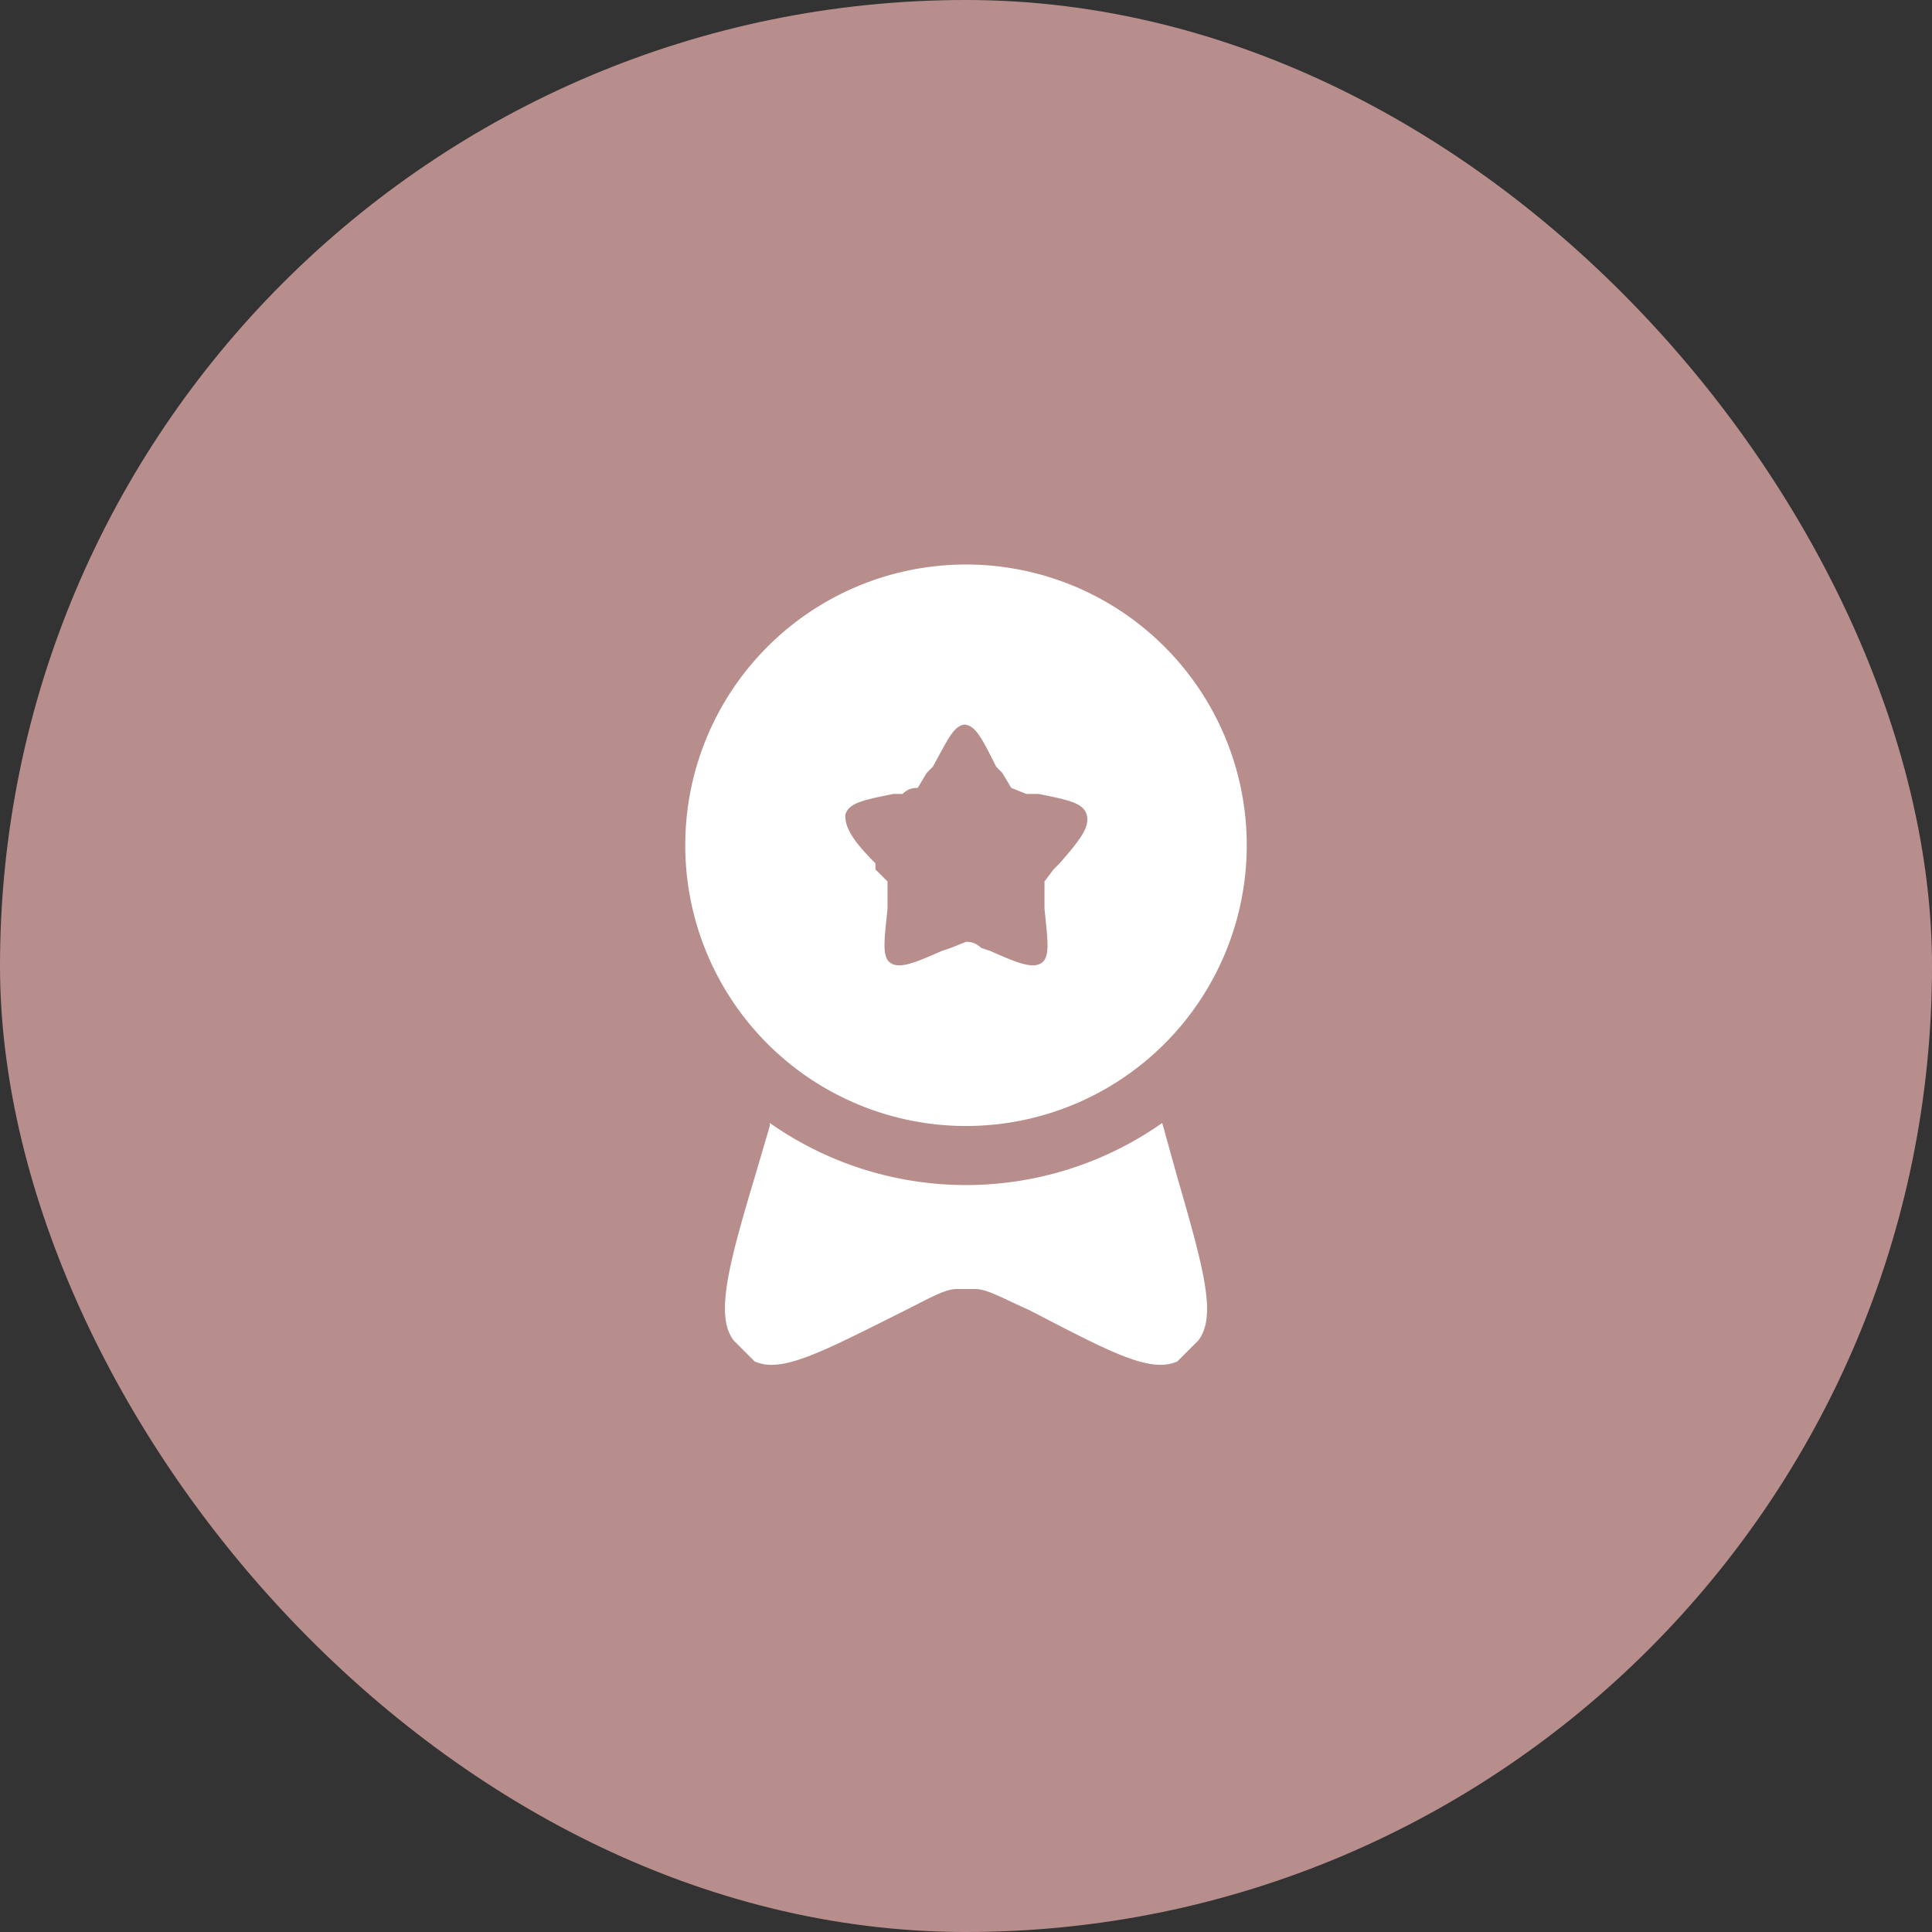
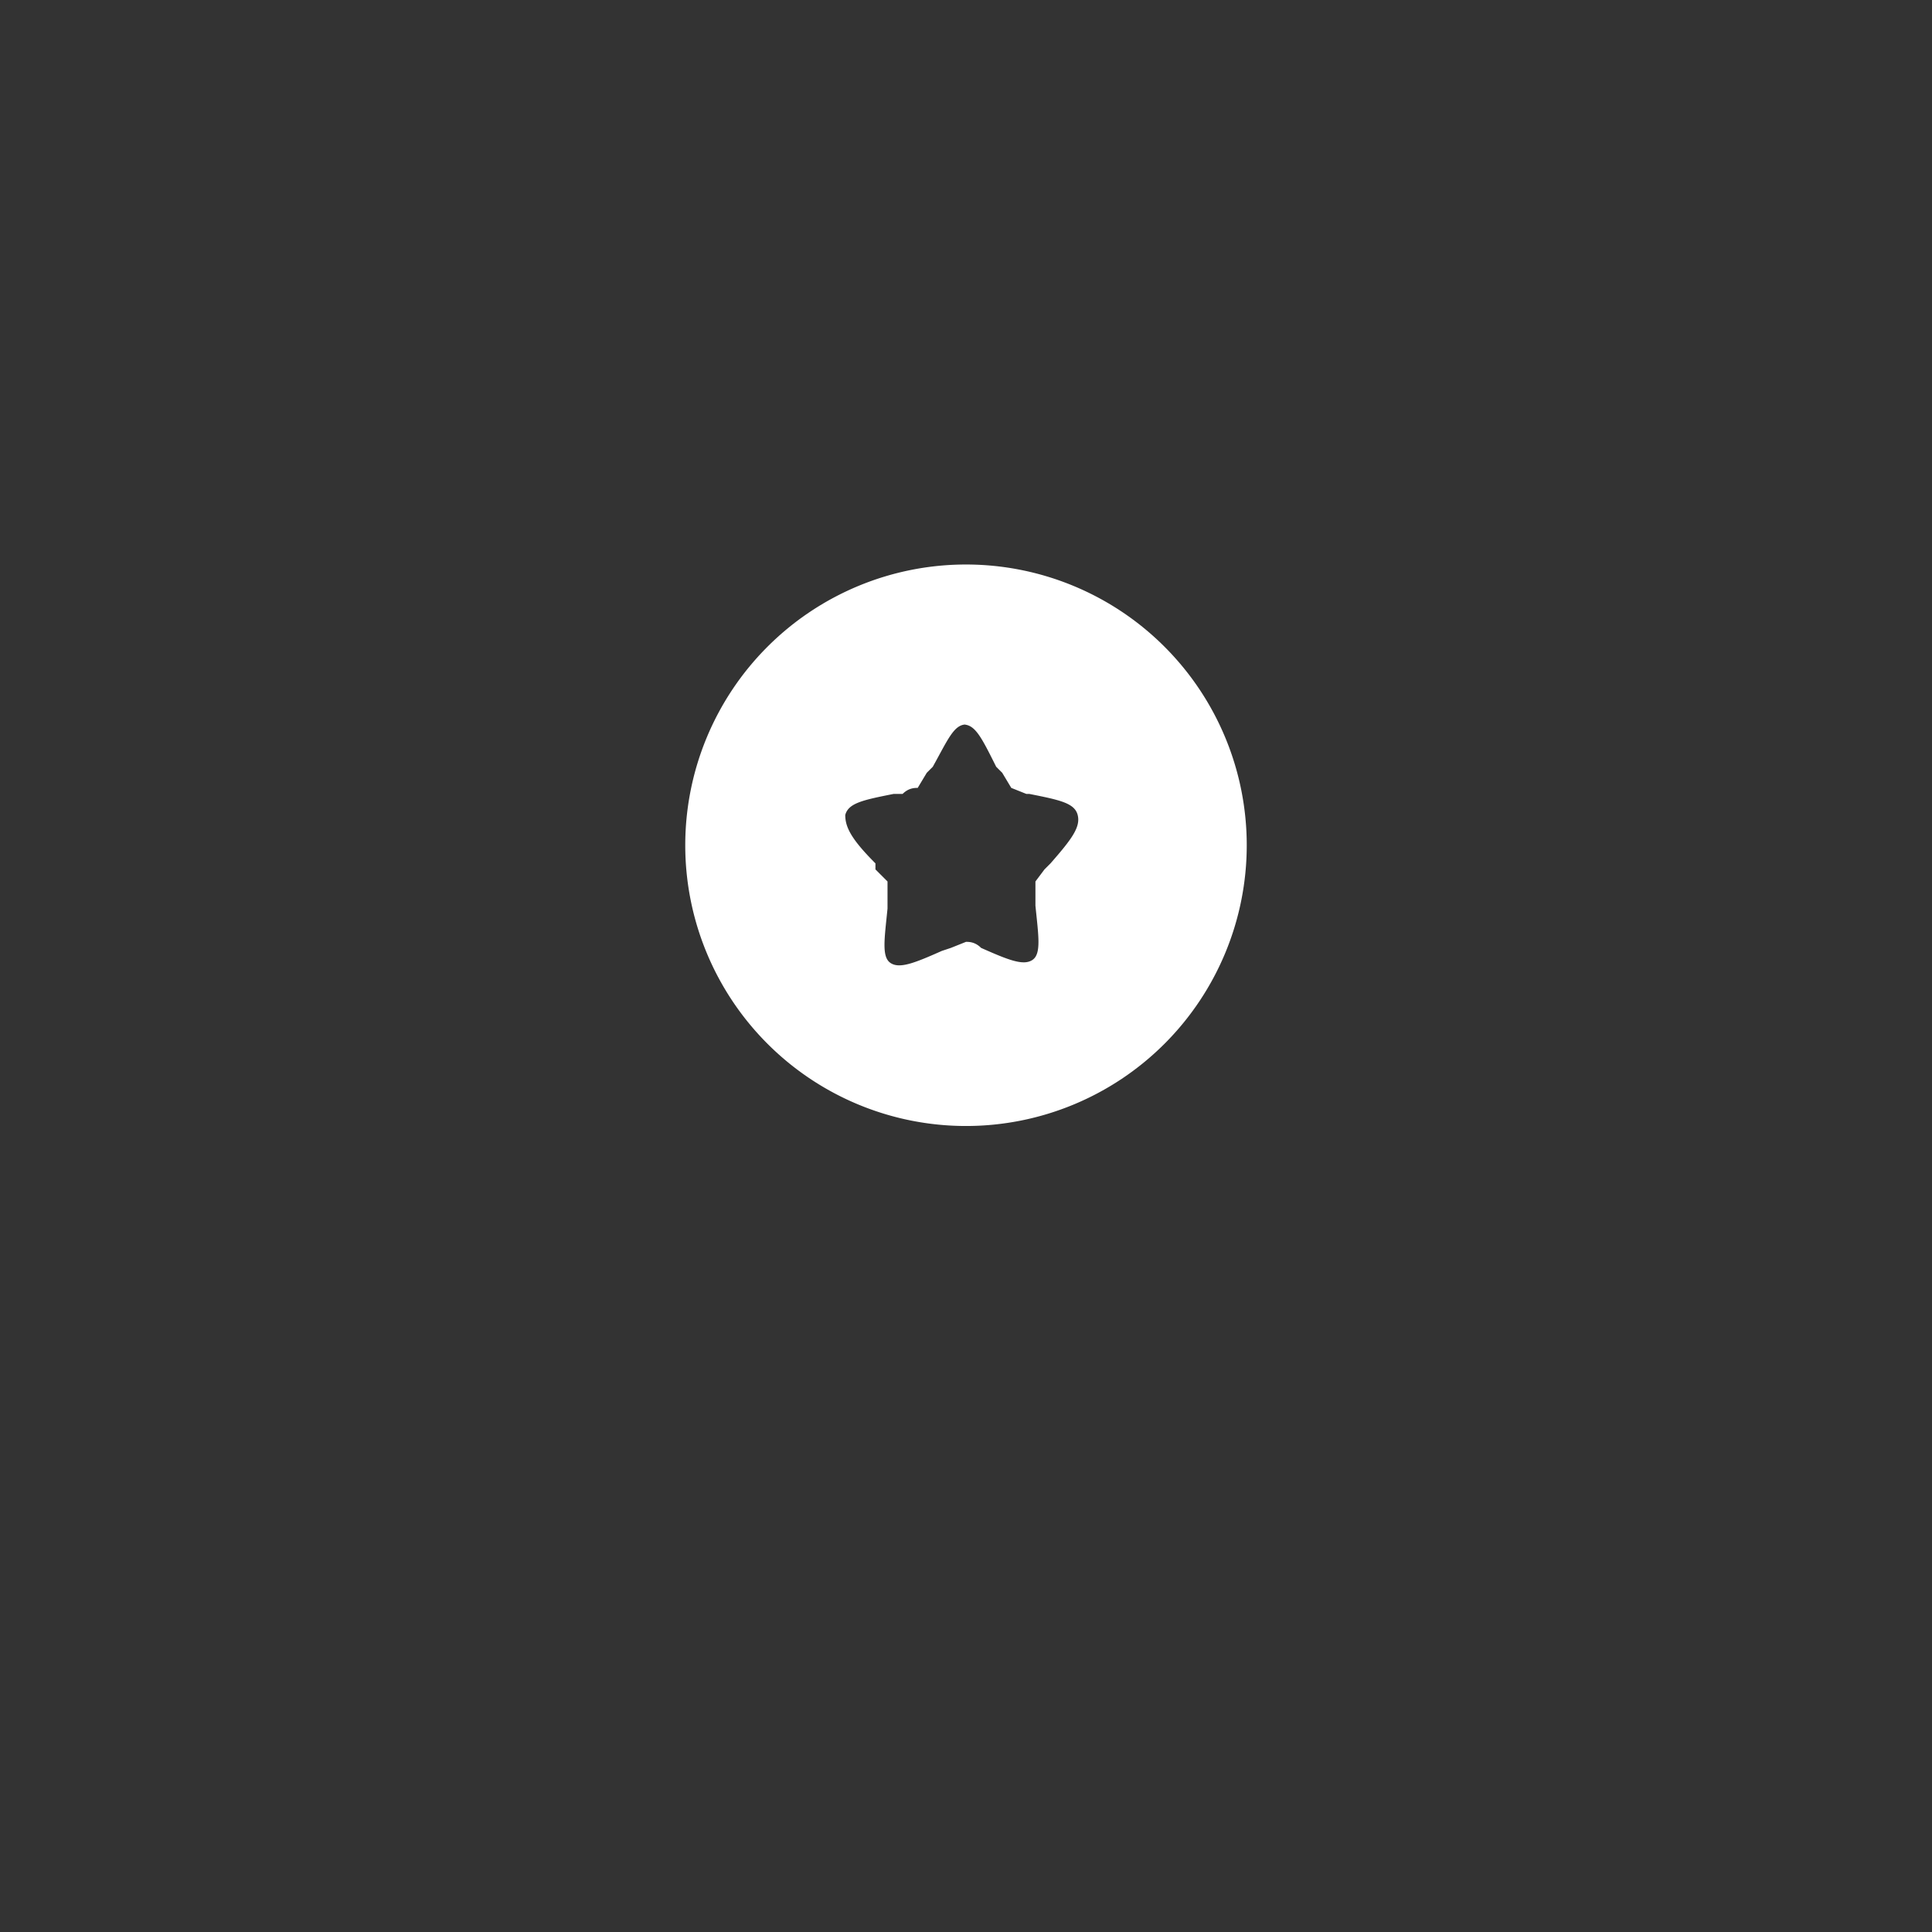
<svg xmlns="http://www.w3.org/2000/svg" width="64" height="64" fill="none">
  <rect width="100%" height="100%" fill="#333333" stroke="none" />
-   <rect width="64" height="64" fill="#B88E8D" rx="32" />
-   <path fill="#fff" fill-rule="evenodd" d="M32 37.3a9.3 9.3 0 1 0 0-18.6 9.3 9.3 0 0 0 0 18.6ZM32 24c-.4 0-.6.5-1.1 1.4l-.2.2-.3.5c-.1 0-.3 0-.5.2h-.3c-1 .2-1.5.3-1.6.7 0 .4.2.8 1 1.6v.2l.4.4V30.1c-.1 1-.2 1.6.1 1.8.3.2.8 0 1.7-.4l.3-.1.5-.2c.1 0 .3 0 .5.2l.3.1c.9.4 1.4.6 1.7.4.3-.2.2-.8.1-1.8V29.2l.3-.4.2-.2c.7-.8 1-1.2.9-1.6-.1-.4-.6-.5-1.6-.7H34l-.5-.2-.3-.5-.2-.2c-.5-1-.7-1.4-1.1-1.4Z" clip-rule="evenodd" />
-   <path fill="#fff" d="M25.5 37.3 25 39c-.9 3-1.3 4.6-.7 5.4l.7.7c.9.4 2.2-.3 5-1.7.8-.4 1.3-.7 1.7-.7h.6c.4 0 .9.3 1.8.7 2.7 1.4 4 2.1 4.9 1.7l.7-.7c.6-.8.2-2.3-.7-5.4l-.5-1.8a11.3 11.3 0 0 1-13 0Z" />
+   <path fill="#fff" fill-rule="evenodd" d="M32 37.3a9.3 9.3 0 1 0 0-18.6 9.3 9.3 0 0 0 0 18.6ZM32 24c-.4 0-.6.5-1.1 1.4l-.2.2-.3.5c-.1 0-.3 0-.5.2h-.3c-1 .2-1.5.3-1.6.7 0 .4.2.8 1 1.6v.2l.4.4V30.1c-.1 1-.2 1.6.1 1.8.3.2.8 0 1.7-.4l.3-.1.5-.2c.1 0 .3 0 .5.2c.9.4 1.4.6 1.7.4.3-.2.2-.8.1-1.8V29.2l.3-.4.2-.2c.7-.8 1-1.2.9-1.6-.1-.4-.6-.5-1.6-.7H34l-.5-.2-.3-.5-.2-.2c-.5-1-.7-1.4-1.1-1.4Z" clip-rule="evenodd" />
</svg>